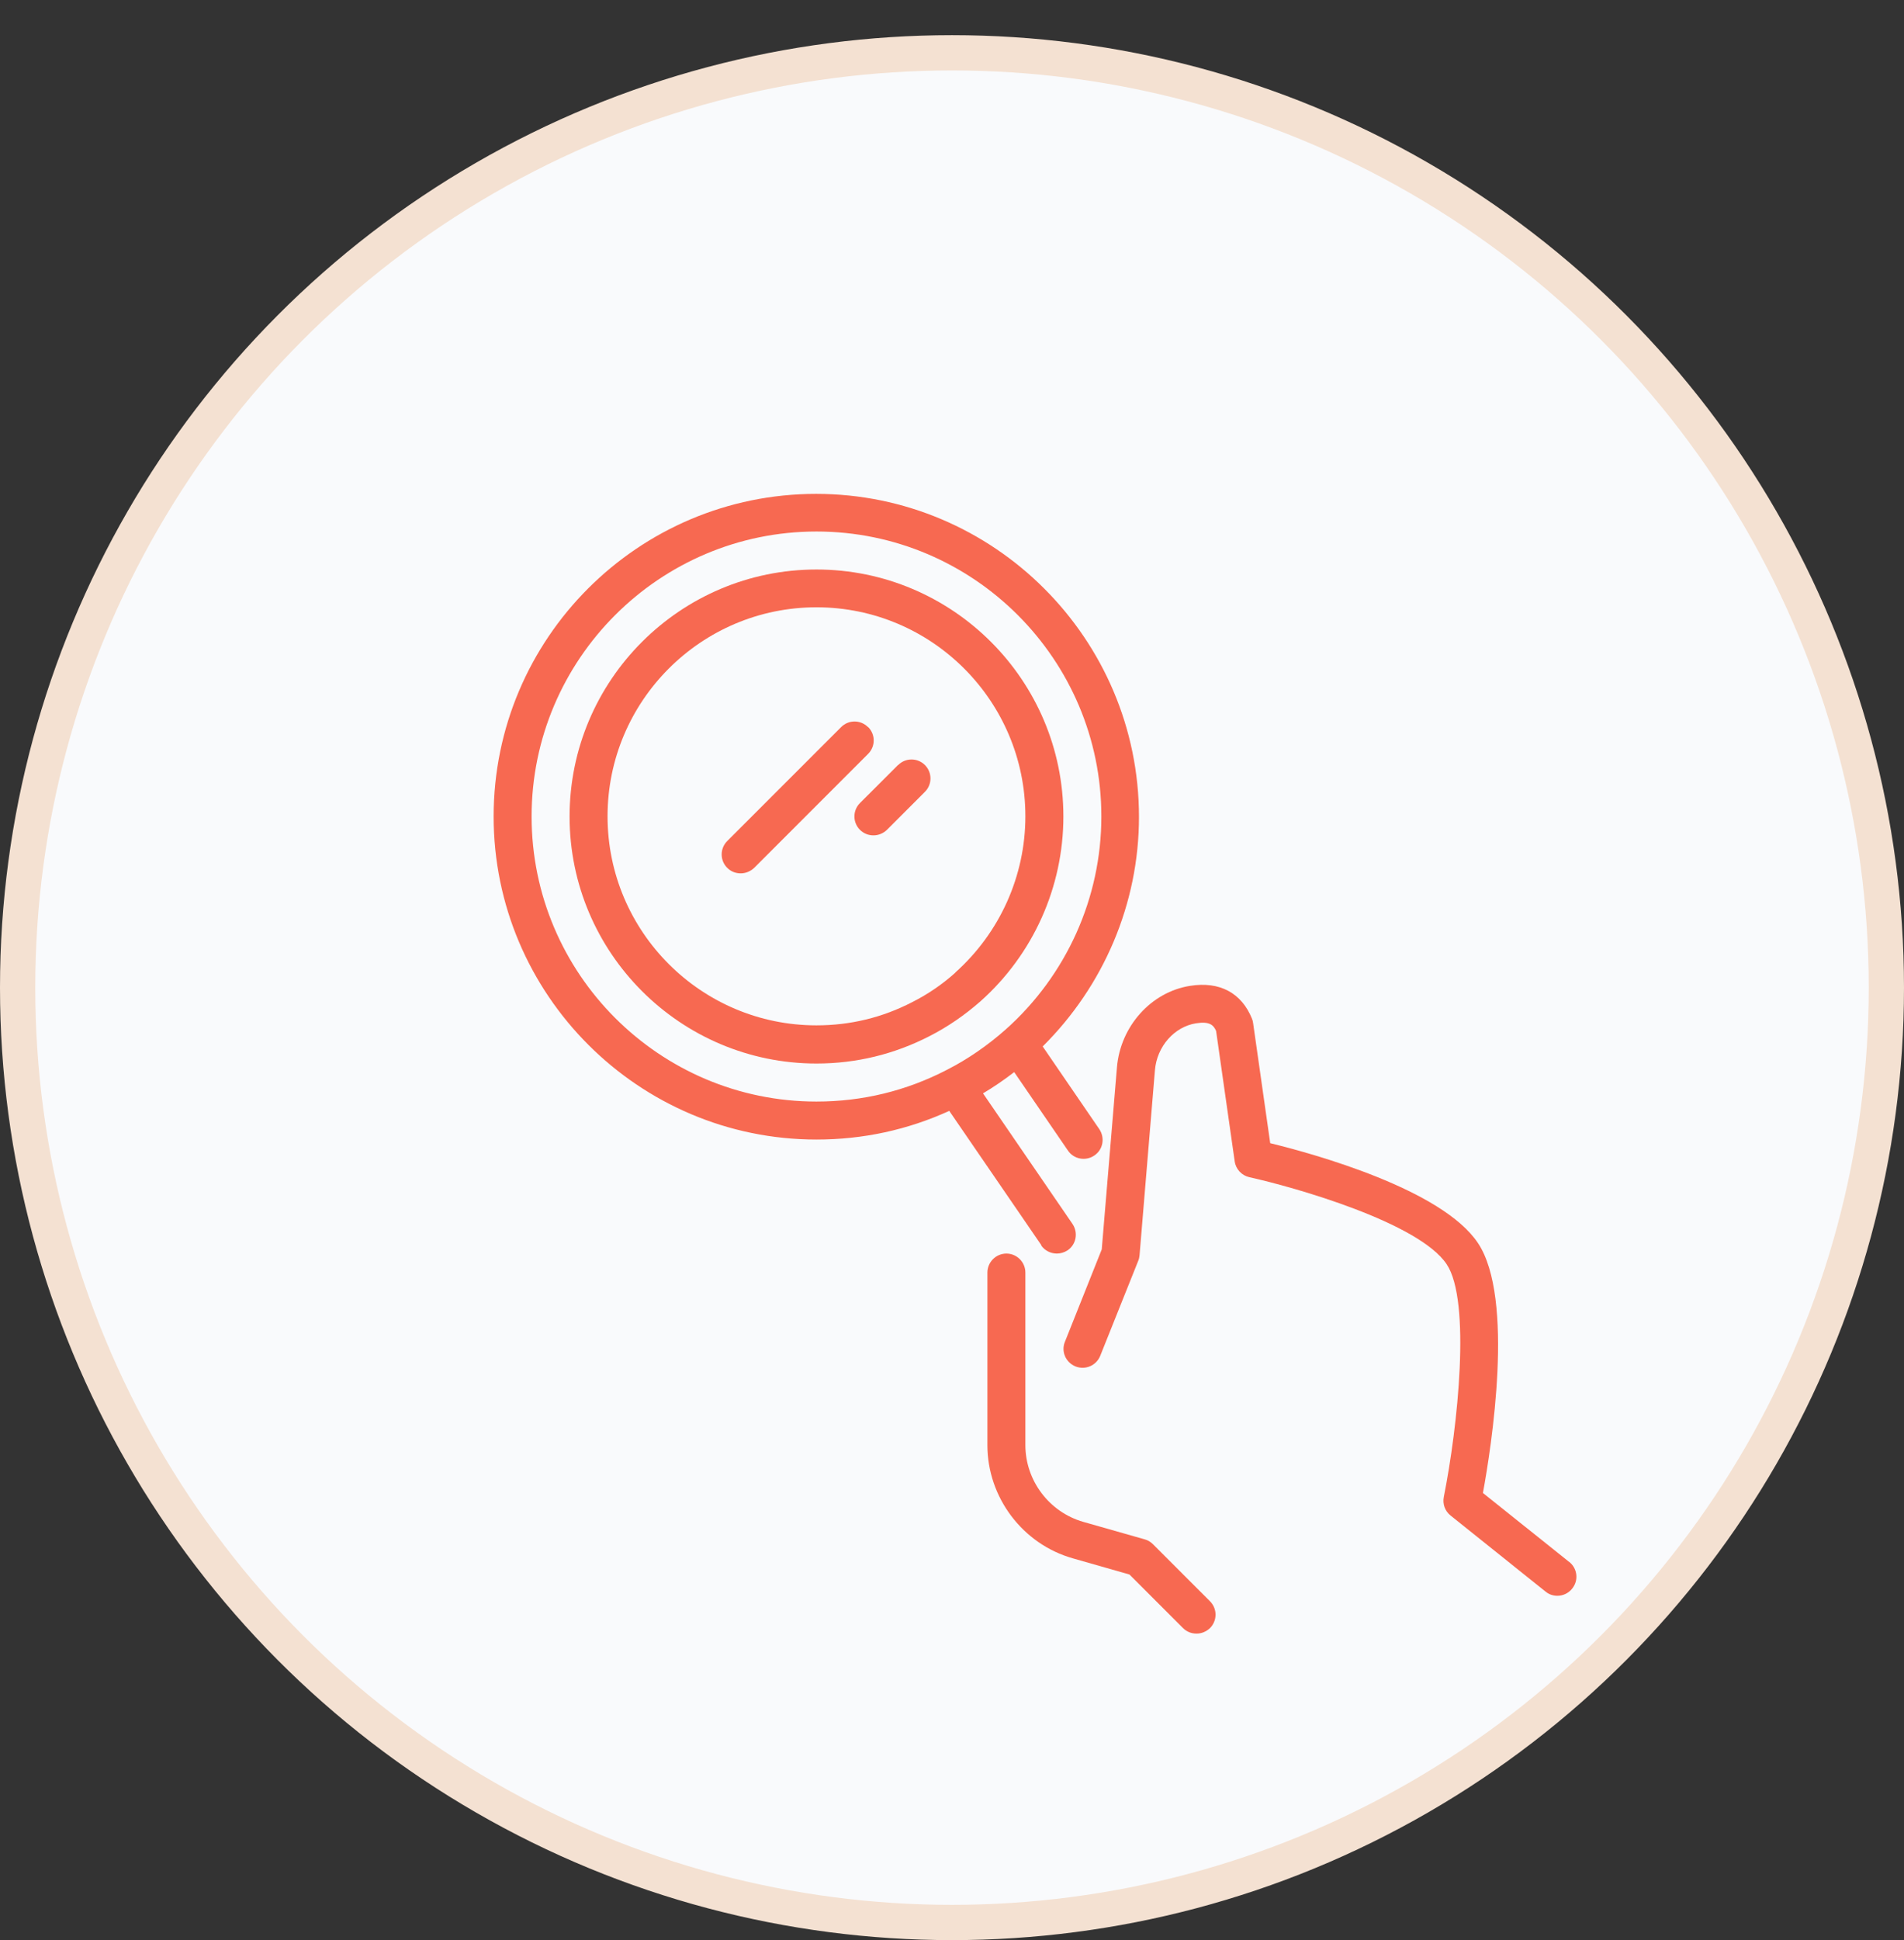
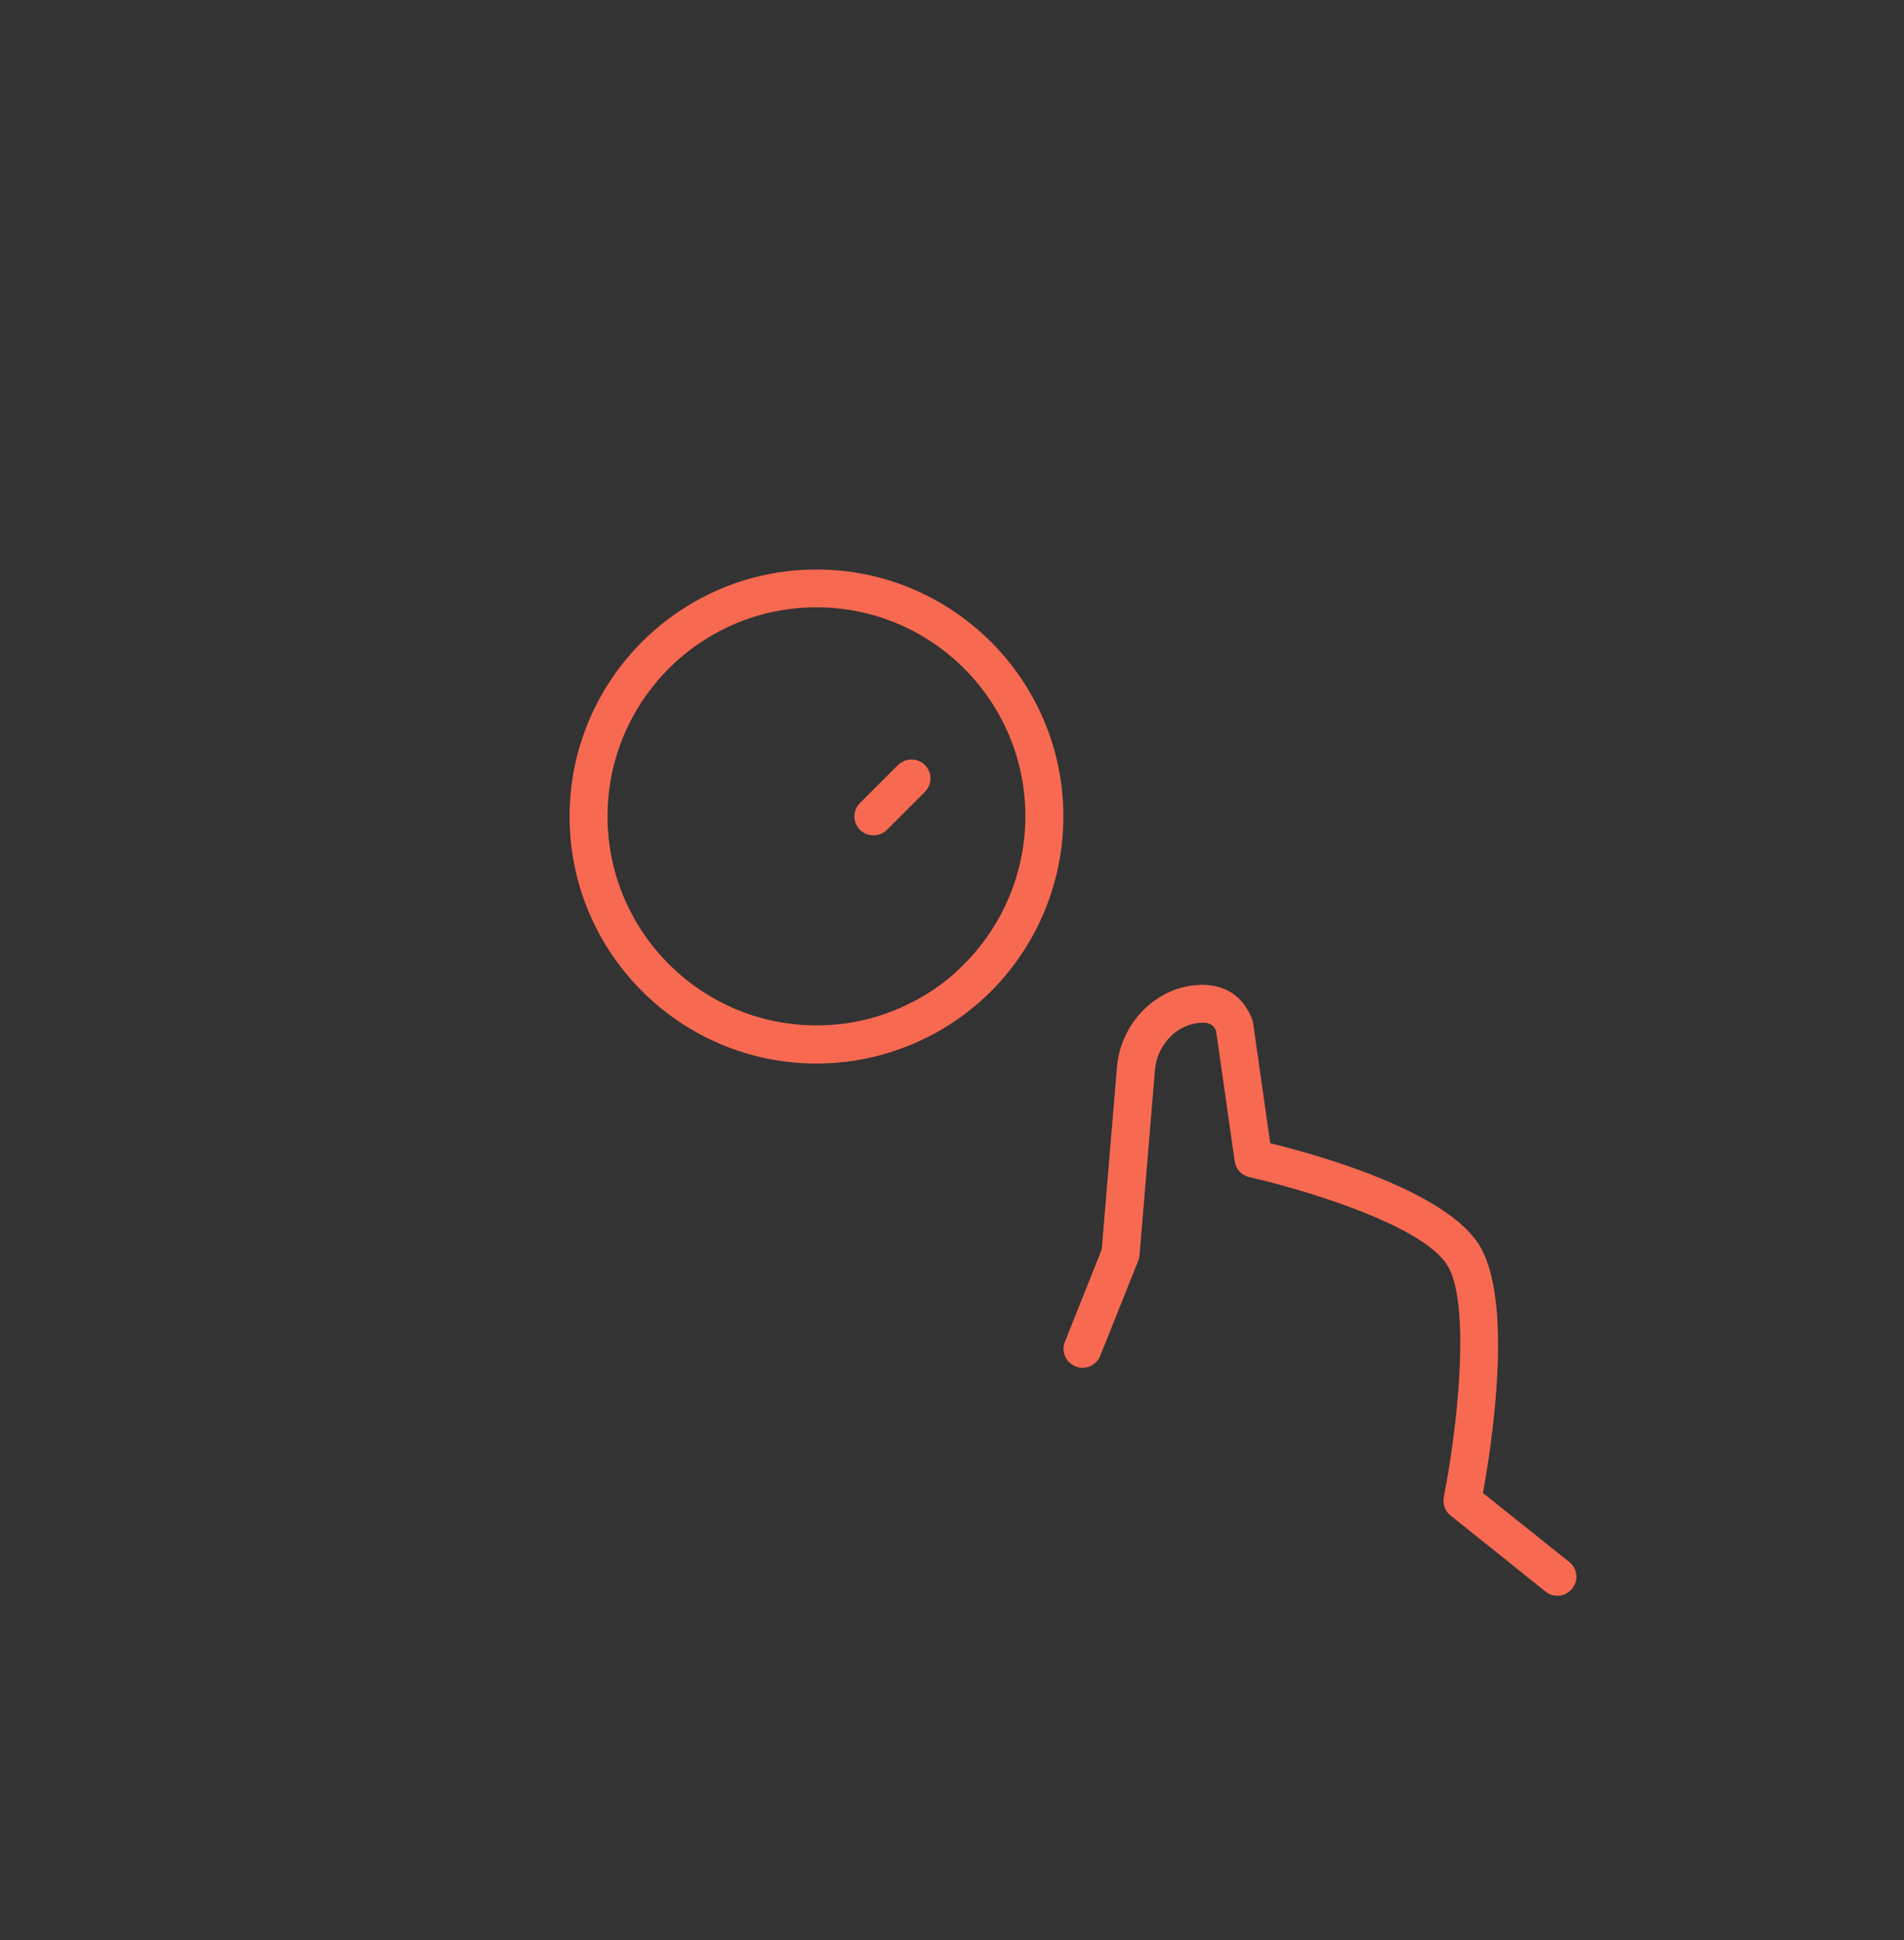
<svg xmlns="http://www.w3.org/2000/svg" width="54" height="55" viewBox="0 0 54 55" fill="none">
  <rect x="0" y="0" width="54" height="55" fill="#333333" stroke="none" />
-   <circle cx="27" cy="27.997" r="26.5" fill="#F9FAFC" stroke="#F4E1D2" />
  <path d="M44.498 44.272L42.058 42.322C42.295 41.035 42.963 36.806 41.918 35.239C40.9 33.709 37.259 32.708 36.025 32.406L35.54 29.002C35.535 28.959 35.524 28.916 35.508 28.878C35.212 28.146 34.592 27.812 33.752 27.946C32.648 28.119 31.775 29.093 31.678 30.257L31.247 35.417L30.203 38.035C30.089 38.309 30.224 38.622 30.504 38.735C30.779 38.843 31.091 38.713 31.204 38.434L32.282 35.74C32.303 35.692 32.314 35.638 32.319 35.584L32.755 30.343C32.809 29.665 33.305 29.104 33.924 29.007C34.307 28.948 34.414 29.056 34.49 29.223L35.018 32.923C35.05 33.144 35.217 33.322 35.432 33.37C36.725 33.656 40.242 34.658 41.029 35.837C41.724 36.877 41.347 40.437 40.948 42.436C40.91 42.635 40.98 42.834 41.142 42.963L43.835 45.118C43.932 45.199 44.051 45.236 44.169 45.236C44.326 45.236 44.482 45.167 44.589 45.032C44.778 44.8 44.74 44.461 44.503 44.273L44.498 44.272Z" fill="#F76951" />
-   <path d="M32.696 43.771C32.631 43.706 32.55 43.658 32.464 43.636L30.724 43.141C29.76 42.866 29.081 41.972 29.081 40.965V36.074C29.081 35.778 28.839 35.535 28.543 35.535C28.247 35.535 28.004 35.778 28.004 36.074V40.965C28.004 42.446 29.001 43.771 30.428 44.175L32.033 44.633L33.552 46.152C33.66 46.259 33.795 46.308 33.935 46.308C34.075 46.308 34.209 46.254 34.317 46.152C34.527 45.941 34.527 45.602 34.317 45.392L32.696 43.771Z" fill="#F76951" />
-   <path d="M29.529 35.304C29.631 35.454 29.803 35.535 29.976 35.535C30.078 35.535 30.186 35.503 30.277 35.444C30.525 35.277 30.584 34.943 30.417 34.695L27.88 30.994C28.187 30.811 28.478 30.612 28.764 30.391L30.288 32.615C30.455 32.863 30.794 32.922 31.037 32.755C31.285 32.589 31.344 32.255 31.177 32.007L29.572 29.664C31.306 27.945 32.303 25.608 32.303 23.157C32.303 18.11 28.193 14 23.146 14C18.099 14.001 14 18.099 14 23.146C14 28.193 18.11 32.303 23.157 32.303C24.477 32.303 25.742 32.029 26.922 31.49L29.534 35.298L29.529 35.304ZM15.077 23.146C15.077 18.692 18.702 15.067 23.157 15.067C27.611 15.067 31.236 18.692 31.236 23.146C31.236 25.452 30.245 27.649 28.521 29.184C28.01 29.637 27.449 30.024 26.857 30.326C25.704 30.924 24.46 31.226 23.156 31.226C18.702 31.226 15.077 27.601 15.077 23.146H15.077Z" fill="#F76951" />
  <path d="M30.159 23.146C30.159 19.284 27.019 16.144 23.157 16.144C19.295 16.144 16.154 19.284 16.154 23.146C16.154 27.008 19.295 30.148 23.157 30.148C24.288 30.148 25.365 29.884 26.362 29.372C26.879 29.108 27.363 28.775 27.811 28.381C29.303 27.051 30.159 25.144 30.159 23.145L30.159 23.146ZM27.094 27.573C26.722 27.907 26.308 28.188 25.871 28.408C25.026 28.845 24.116 29.066 23.157 29.066C19.887 29.066 17.231 26.41 17.231 23.14C17.231 19.871 19.887 17.215 23.157 17.215C26.426 17.215 29.081 19.871 29.081 23.14C29.081 24.832 28.354 26.442 27.094 27.568L27.094 27.573Z" fill="#F76951" />
-   <path d="M24.616 20.61C24.406 20.4 24.067 20.4 23.857 20.61L20.625 23.842C20.415 24.052 20.415 24.391 20.625 24.601C20.733 24.709 20.867 24.757 21.007 24.757C21.147 24.757 21.282 24.703 21.39 24.601L24.622 21.369C24.832 21.159 24.832 20.82 24.622 20.61H24.616Z" fill="#F76951" />
  <path d="M25.468 21.687L24.39 22.764C24.18 22.974 24.18 23.314 24.39 23.524C24.498 23.631 24.633 23.68 24.773 23.68C24.913 23.68 25.047 23.626 25.155 23.524L26.232 22.446C26.442 22.236 26.442 21.897 26.232 21.687C26.022 21.477 25.683 21.477 25.473 21.687H25.468Z" fill="#F76951" />
</svg>